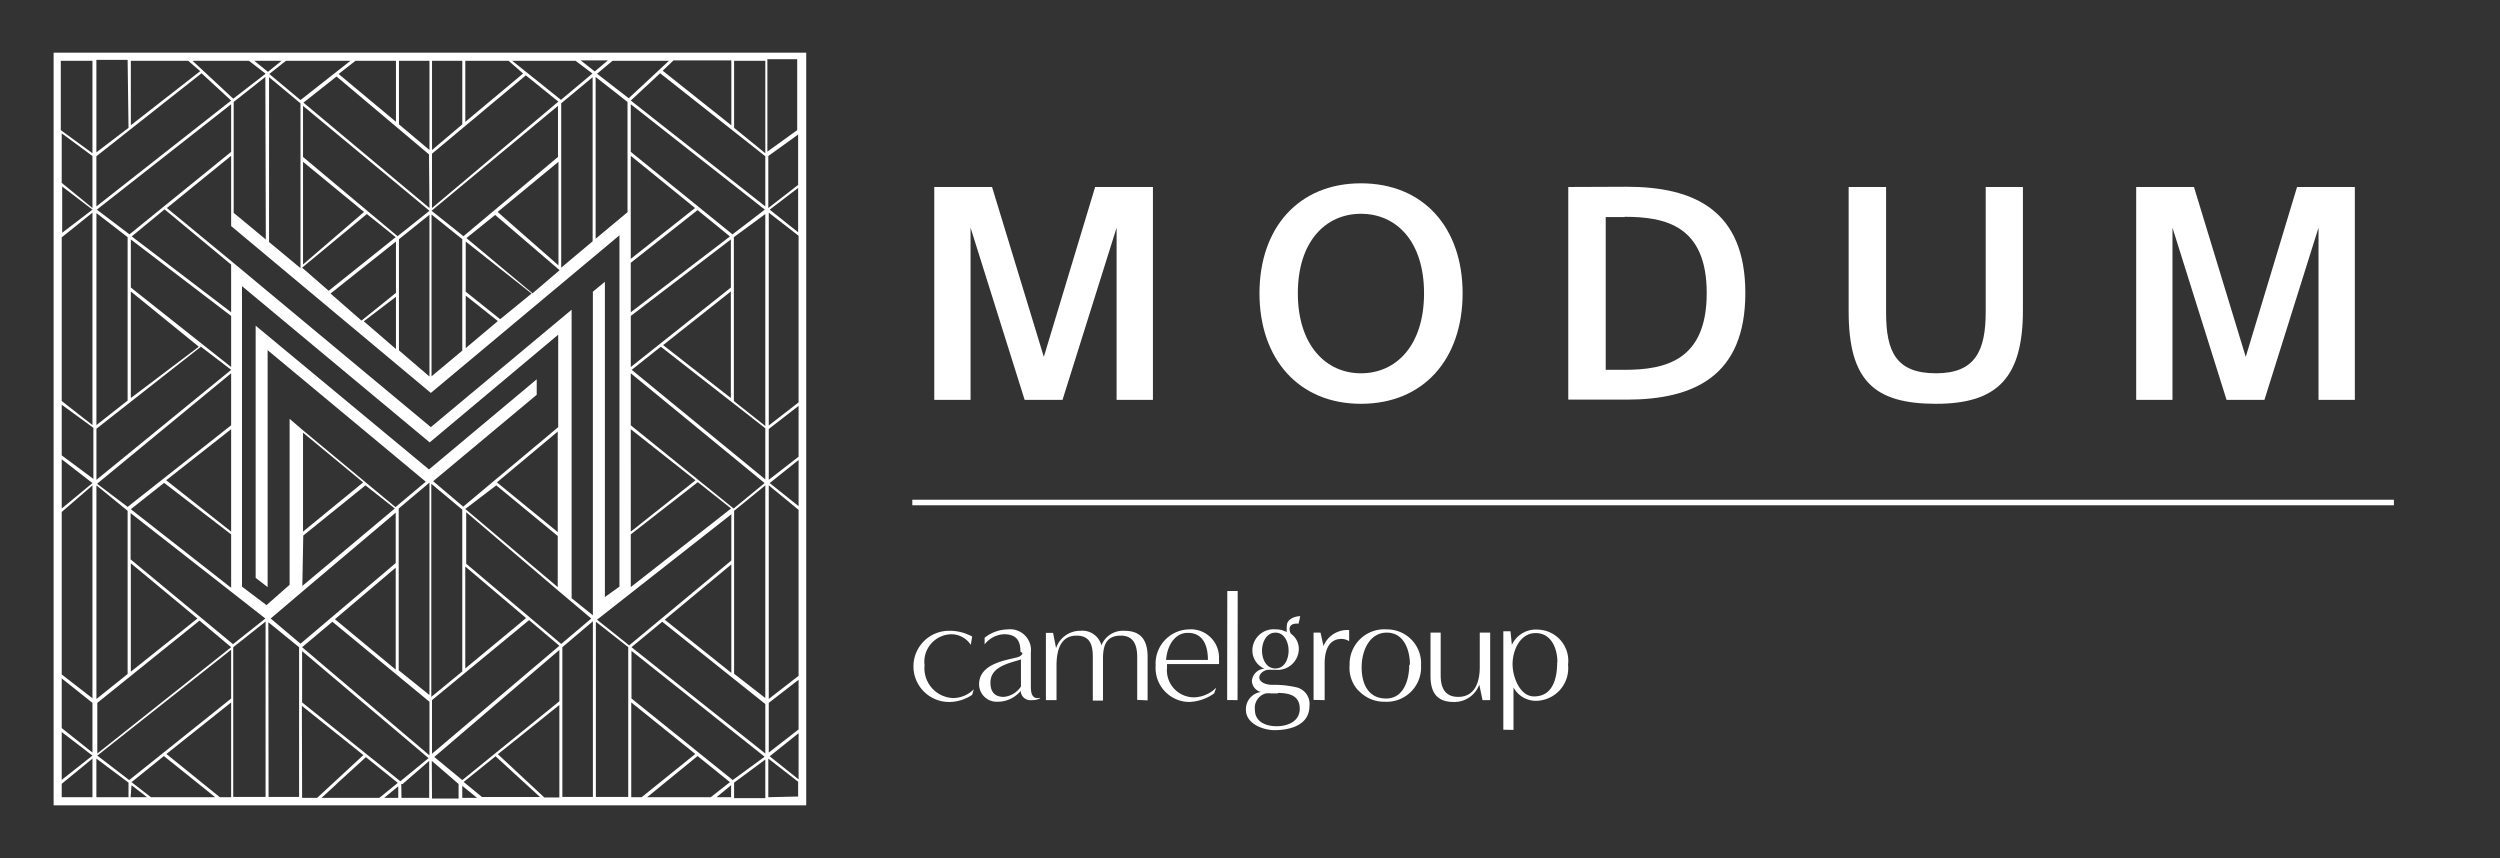
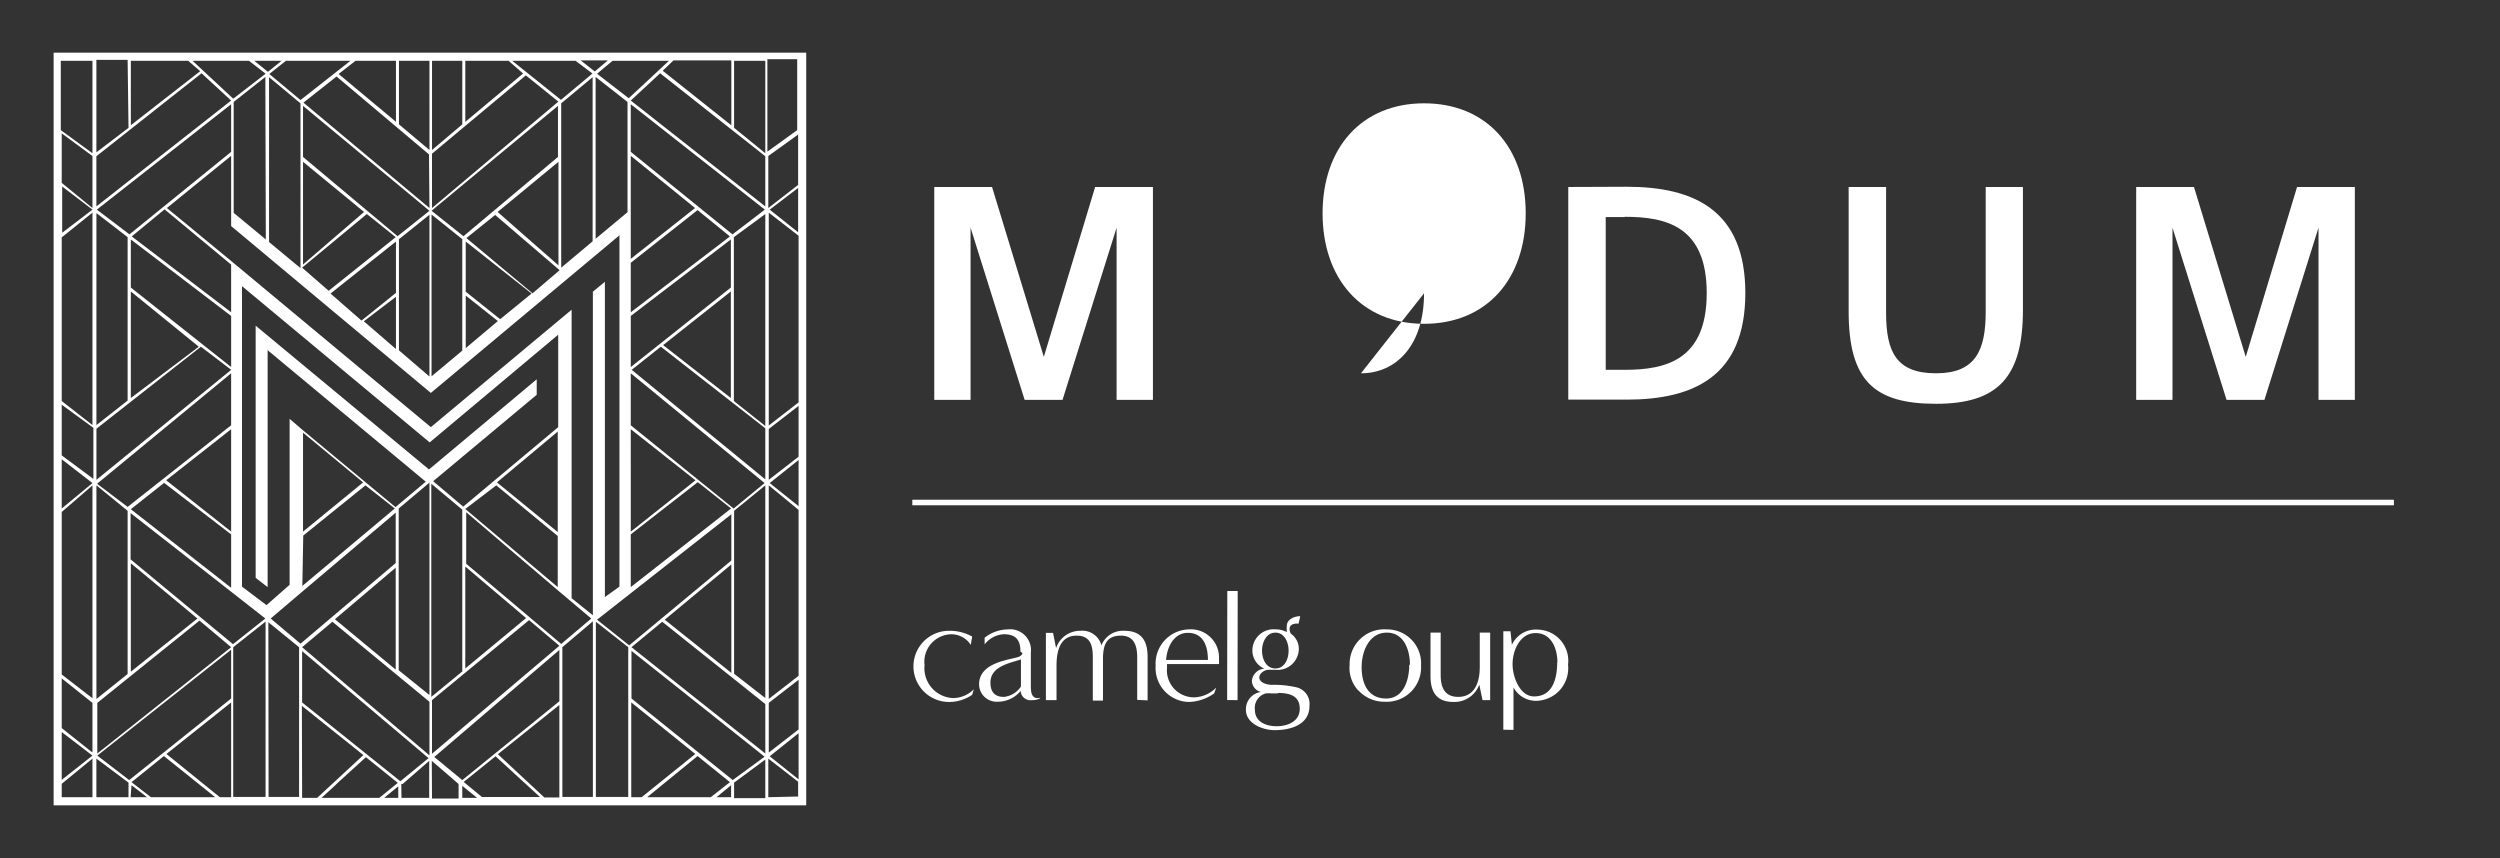
<svg xmlns="http://www.w3.org/2000/svg" width="300" height="102.986" viewBox="0 0 300 102.986">
  <rect x="0" y="0" width="300" height="102.986" fill="#333333" stroke="none" />
  <defs>
    <style>.a{fill:none;}.b{fill:#fff;}</style>
  </defs>
  <rect class="a" width="203.254" height="102.986" transform="translate(96.746)" />
  <rect class="b" width="177.792" height="0.666" transform="translate(109.477 59.967)" />
  <path class="b" d="M51.265,33.635l-6.49-20.664V33.635H40.42V8.09h6.934l6.213,20.386L59.725,8.09h6.934V33.635H62.3V12.972l-6.49,20.664Z" transform="translate(71.692 14.349)" />
-   <path class="b" d="M66.666,30.73c4.244,0,7.572-3.356,7.572-9.6s-3.328-9.541-7.572-9.541-7.572,3.328-7.572,9.541,3.356,9.6,7.572,9.6m0,3.661c-7.489,0-12.176-5.409-12.176-13.258s4.687-13.2,12.176-13.2,12.2,5.3,12.2,13.2-4.688,13.258-12.2,13.258" transform="translate(96.647 14.065)" />
+   <path class="b" d="M66.666,30.73c4.244,0,7.572-3.356,7.572-9.6m0,3.661c-7.489,0-12.176-5.409-12.176-13.258s4.687-13.2,12.176-13.2,12.2,5.3,12.2,13.2-4.688,13.258-12.2,13.258" transform="translate(96.647 14.065)" />
  <path class="b" d="M74.618,11.714H72.343V30.047h2.274c4.909,0,9.847-1.137,9.847-9.209s-4.937-9.153-9.847-9.153M74.84,8.08c8.071,0,14.257,2.774,14.257,12.759S82.911,33.625,74.84,33.625H67.85V8.108Z" transform="translate(120.343 14.331)" />
  <path class="b" d="M84.473,8.09V23.179c0,4.688,1.22,7.267,5.991,7.267s5.963-2.774,5.963-7.406V8.09h4.466V22.846c0,8.071-3,11.261-10.429,11.261S79.98,31.333,79.98,23.012V8.09Z" transform="translate(141.858 14.349)" />
  <path class="b" d="M103.265,33.635l-6.49-20.664V33.635H92.42V8.09h6.934l6.213,20.386L111.725,8.09h6.934V33.635H114.3V12.972l-6.49,20.664Z" transform="translate(163.922 14.349)" />
  <path class="b" d="M46.565,34.974a4.909,4.909,0,0,1-2.774.86,4.271,4.271,0,1,1,0-8.543,5.547,5.547,0,0,1,2.774.693l-.166,1a2.774,2.774,0,0,0-2.33-1.276,3.3,3.3,0,0,0-3.217,3.717,3.578,3.578,0,0,0,3.439,3.939,3.523,3.523,0,0,0,2.469-1.054Z" transform="translate(70.095 48.403)" />
  <path class="b" d="M47.38,30.847c-1.359.444-3.661.832-3.661,2.774,0,1.165.555,1.72,1.609,1.72a2.774,2.774,0,0,0,2.053-1.248Zm2.3,4.66a1.886,1.886,0,0,1-1,.222,1.165,1.165,0,0,1-1.331-1.109,3.55,3.55,0,0,1-2.774,1.3,2.108,2.108,0,0,1-2.219-2.08c0-2.912,4.438-2.968,4.965-3.412s0-.416,0-.527c0-1.387-.555-2.08-2-2.08a3.134,3.134,0,0,0-2.3,1.22v-.8a4.6,4.6,0,0,1,2.774-1,2.5,2.5,0,0,1,2.774,2.774V34.12c0,.749.139,1.553,1.109,1.331Z" transform="translate(75.133 48.286)" />
  <path class="b" d="M56.206,35.59V30.514c0-1.276-.277-2.635-1.969-2.635S52.1,28.961,52.1,30.653v5.02h-1.22V30.514c0-1.193-.139-2.635-1.942-2.635s-2.413,1.526-2.413,3.578v4.16H45.25V27.546h.86l.361,1.831a3.051,3.051,0,0,1,2.94-2.08,2.358,2.358,0,0,1,2.5,1.747A2.774,2.774,0,0,1,54.68,27.3c1.831,0,2.774.971,2.774,3.107v5.242Z" transform="translate(80.258 48.397)" />
  <path class="b" d="M53.861,27.652c-1.664,0-2.5,1.692-2.607,3.245h5.02c0-1.581-.5-3.245-2.413-3.245m3.162,7.267a5.547,5.547,0,0,1-3,1.026,4.077,4.077,0,0,1-4.022-4.355,4.105,4.105,0,0,1,3.966-4.355,3.384,3.384,0,0,1,3.634,3.578,4.1,4.1,0,0,1,0,.582H51.365v.444a3.245,3.245,0,0,0,3.3,3.55,3.911,3.911,0,0,0,2.607-1.165Z" transform="translate(88.677 48.291)" />
  <rect class="b" width="13.092" height="1.248" transform="translate(147.258 84.011) rotate(-89.92)" />
  <path class="b" d="M59.032,30.793c0-.971-.472-2.163-1.581-2.163s-1.609,1.193-1.609,2.163.472,2.136,1.609,2.136,1.581-1.193,1.581-2.136m-1.3,5.131h-.777a2.94,2.94,0,0,0-.666,0,1.8,1.8,0,0,0-1.3,1.969c0,1.47,1.359,1.969,2.607,1.969s2.774-.527,2.774-2.108-1.276-1.886-2.607-1.886m2.469-8.321h-.25c-.416,0-.832.166-.832.638a1.026,1.026,0,0,0,.166.582,2.219,2.219,0,0,1,.943,1.858,2.552,2.552,0,0,1-2.774,2.469h-.527a1.387,1.387,0,0,0-.361,0c-.444,0-1.082.416-1.082.915s.638.86,1.5.888a11.594,11.594,0,0,1,3.106.333,2.053,2.053,0,0,1,1.415,2.191c0,2.3-2.3,2.912-4.188,2.912-1.387,0-3.439-.777-3.439-2.441a2.08,2.08,0,0,1,1.8-2.136,1.442,1.442,0,0,1-1.082-1.331,1.609,1.609,0,0,1,1.5-1.47,2.385,2.385,0,0,1-1.442-2.219,2.552,2.552,0,0,1,2.774-2.5,2.774,2.774,0,0,1,1.359.333,3.914,3.914,0,0,1,0-.749c0-.8.943-1.165,1.609-1.165Z" transform="translate(95.6 47.286)" />
-   <path class="b" d="M56.83,35.642V27.57h.832l.361,1.609A3.079,3.079,0,0,1,61.1,27.265V28.6a1.747,1.747,0,0,0-.888-.277c-1.692,0-2.052,1.609-2.052,2.968V35.67Z" transform="translate(100.798 48.345)" />
  <path class="b" d="M65.64,31.481c0-1.72-.693-3.855-2.774-3.855s-3.023,2.163-3.023,4.161.8,3.744,2.94,3.744,2.774-2.3,2.774-4.05m-6.13,3.079A3.994,3.994,0,0,1,58.4,31.509a4.161,4.161,0,0,1,4.466-4.271,4.077,4.077,0,0,1,4.105,4.327,4.133,4.133,0,0,1-4.355,4.355,4.216,4.216,0,0,1-3.162-1.359" transform="translate(103.554 48.29)" />
  <path class="b" d="M68.131,35.469l-.388-1.858a3.19,3.19,0,0,1-3.079,2.08c-1.858,0-2.774-.971-2.774-3.107V27.37h1.22v5.076c0,1.193.277,2.635,2.108,2.635S67.8,33.555,67.8,31.5V27.37h1.248v8.1Z" transform="translate(109.772 48.545)" />
  <path class="b" d="M71.53,31.156c0-1.581-.693-3.495-2.607-3.495s-2.774,2.136-2.774,3.717.888,3.883,2.58,3.883c2.247,0,2.774-2.163,2.774-4.105m-6.463,8.1V27.44h.86l.166,1.636a3.162,3.162,0,0,1,3.107-1.831,3.744,3.744,0,0,1,3.634,4.216,3.911,3.911,0,0,1-3.772,4.327A3.051,3.051,0,0,1,66.26,34.18c0,2.274,0,2.774,0,5.1Z" transform="translate(115.359 48.309)" />
-   <rect class="a" width="102.986" height="102.986" />
  <path class="b" d="M88.082,91.62V86.988l3.578,2.774v1.775ZM3.291,90.011,6.98,86.988V91.62H3.291ZM6.98,3.251V14.345l-3.8-2.774V3.251Zm84.569,8.321-3.578,2.58V3.057h3.578Zm-3.3,9.541,3.412-2.607v5.325Zm0,32.812,3.467-2.774V56.7Zm3.467,30.011v5.547L88.248,86.71ZM88.137,80.3l3.578-2.774v5.963l-3.578,2.774Zm3.578-36.058-3.578,2.774V21.474l3.578,2.774Zm0,32.812-3.578,2.774V54.2l3.578,2.94Zm0-26.294-3.578,2.774v-6.1l3.578-2.774ZM91.66,18.145l-3.578,2.774V14.678L91.66,12.1Zm-7.683-6.851V3.251h3.744V14.345Zm0,78.578L87.721,87.1v4.632H83.977Zm-.361.305V91.62H81.869Zm-4.022-3.495,3.883,3.134-2.3,1.8H73.548Zm-7.96-6.435,7.683,6.185L72.882,91.62H71.634Zm-4.244-9.68,3.883,3.051V91.592H67.39Zm-4.022,3.051,3.661-3.107v21.08H63.368ZM55.63,86.461l7.378-5.908V91.648H61.2Zm-4.105,3.328,3.828-3.079,3.384,3.107.277.25,1.664,1.526H53.716Zm-.166.472L53.134,91.7H51.358Zm-3.661-3,3.217,2.774h0v1.747h-3.19Zm-3.661,2.774H44.2l3.19-2.774V91.7H44.064Zm-.361.277V91.7H41.983Zm-7.544-.139.25-.25,3.412-3.107L43.62,89.9,41.4,91.7H34.467Zm-4.022-9.514,7.378,5.908L33.94,91.7h-1.8ZM28.087,70.623l3.689,3V91.592H28.115Zm-4.216,3,3.883-3.079V91.592H23.871ZM15.856,86.433l7.766-6.185V91.62H22.263Zm-4.188,3.384,3.883-3.134,6.158,4.937H14Zm0,.361,1.858,1.442H11.556Zm-.361-.305V91.62H7.451V86.988Zm0-78.578-3.855,2.94V3.14H11.2Zm8.6-6.8-8.321,6.49V3.251h6.879Zm7.849.305-3.883,3L18.99,3.251h6.768Zm.277-.222L26.4,3.251h3.273Zm3.911,3.384L28.2,4.832h0l2-1.581h7.739ZM43.4,10.573,36.519,4.832l2.025-1.581H43.4Zm4.022,3.384-3.661-3.079V3.251H47.42Zm3.939-3.079-3.633,3.079V3.251h3.633Zm7.295-6.1-6.934,5.8V3.251h5.187Zm8.321,0h0L63.2,7.938,57.35,3.251h7.6Zm.277-.25L65.56,3.2h3.273Zm4.077,3.217-3.8-2.94,1.858-1.553h6.768Zm4.077-3.3L76.71,3.2h6.934v7.794ZM71.579,8.021,75.1,4.749l12.62,9.957v6.019ZM83.949,44.079V24.414l3.772-2.774V47.075Zm-12.26-3.744,3.495-2.774,12.537,9.791v6.13ZM83.977,76.808V57.254L87.721,54.2V79.721Zm-12.315-3.19,3.689-3.051,12.371,9.874v5.936Zm0,.444,15.976,12.7-3.828,2.8h0L71.662,79.776ZM83.644,63.689V76.7l-7.988-6.379Zm0-6.019v5.547L71.384,73.4l-3.855-3.079ZM64.478,67.739V33.123L47.586,47.213,23.622,27.271l-7.711-6.352,7.711-6.268v6.574h0v1.858L47.586,43.108,70.219,24.192v42.16L68.472,67.6V29.767L67.03,30.96V69.791ZM51.83,63.606V57.421l11.095,9.458h0l.166.139,3.744,3.162L63.23,73.23Zm-.472-6.49V76.531l-3.717,3.051V54.009Zm.361,6.823,7.295,6.185-7.295,6.047Zm11.095-3.661v6.13L51.719,57.032,55.436,54.2Zm0-.472-7.295-5.963,7.295-6.1ZM47.364,52.289l-20.8-17.252V65.3L28,66.407V37.977L46.976,53.759,43.343,56.81,32.054,47.435l-1.415-1.22V66.13l-2.774,2.441-2.94-2.219V30.294l22.522,18.75L62.869,36.119V47.213l-11.4,9.541L47.864,53.7,60.29,43.33V41.472Zm-3.634,24.1V56.977L47.42,53.87V79.36ZM32.137,73.619h0l3.634-3.051,11.649,9.6V86.6Zm0,.472L47.309,86.932l-3.384,2.774L32.137,80.248ZM43.37,64.077V76.309l-7.295-6.047ZM32.276,66.851h0L43.37,57.476v6.047L31.943,73.2l-3.578-3.023ZM11.556,63.079V57.531l12.065,9.43,4.105,3.217-3.883,3.079ZM23.622,73.924v5.852L11.39,89.567h0l-3.828-2.94Zm-3.8-3.495,3.8,3.19L7.562,86.378V80.3ZM11.2,57.254V76.836l-3.744,3V54.2Zm8.793-19.693,3.634,2.774-16.17,13.2v-6.13ZM11.2,24.414v19.61l-3.744,2.94V21.529ZM7.451,20.725V14.706l12.62-9.957,3.55,3.273Zm16.17,12.7-11.927-9.1,3.939-3.245,7.988,6.629Zm0,13.563L11.2,56.783,7.534,54.009,23.622,40.751Zm0,12.759-7.794-6.158,7.794-6.13ZM19.739,37.561l-8.155,6.158V30.932Zm-8.155-7.1V24.691l12.038,9.181V40Zm0,33.09,7.988,6.629-7.988,6.379Zm0-6.49h0L15.578,53.9l8.044,6.185V66.49Zm20.692,3.162L39.737,54.2l3.523,2.774L32.165,66.269Zm7.184-6.379L32.248,59.75V47.879ZM23.622,14.179l-12.2,9.9L7.507,21.113,23.622,8.465Zm4.161,10.512L23.927,21.5h0V8.188l3.8-3Zm4.161,3.439L28.171,25V5.22l3.772,3.134Zm7.96-6.49,3.467,2.774-8.044,6.435-3.19-2.774Zm7.517-.721L32.3,8.271h0L36.27,5.137l11.095,9.347ZM43.4,31.57v6.268L39.543,34.51Zm0-.472-4.133,3.328-3.717-3.245L43.4,24.941ZM39.57,21.391l-7.322,6.3V15.372Zm-7.322-6.6V8.659L47.42,21.252,43.592,24.3ZM43.759,38V24.664l3.661-2.94V41.139Zm7.6-13.341V38.033l-3.689,3.079V21.7Zm11.483-16v6.13L51.5,24.3l-3.828-3.051Zm0-.472L47.725,20.919V14.4L58.986,5,62.9,8.16ZM55.6,21.391,62.9,15.372V27.8Zm-3.744,3.134L55.3,21.751l7.739,6.629L59.79,31.154h0Zm3.772,9.957-3.855,3.245v-6.3Zm.277-.222-4.133-3.3V24.941l7.9,6.241ZM67,24.913,63.23,28.075V8.354L67,5.22Zm4.188-3.495-3.828,3.19V5.192l3.828,3Zm8.1-.5-7.711,6.1V14.651Zm-7.711-6.74V8.465L87.666,21.113l-3.883,2.968Zm0,32.812V40.751l16.06,13.175-3.717,3.051Zm0,13.092,8.044-6.268,3.994,3.162h0l-12.038,9.43Zm0-12.62,7.766,6.13L71.579,59.75Zm0-19.97,8.016-6.324,3.883,3.162-11.9,9.1Zm12.01,3.439V43.719l-8.127-6.352ZM71.579,40v-6.13l12.01-9.181V30.46Zm-8.571,33.95v6.158h0L51.358,89.567,48,86.794ZM47.725,86.405V79.97l11.649-9.6,3.634,3.079h0ZM6.98,86.627,3.291,89.54V83.8Zm-3.689-3.3V77.363L6.98,80.3v5.963Zm0-32.258L6.98,53.926,3.291,56.977ZM6.98,21.113,3.346,23.887V18.34ZM3.291,11.96,6.98,14.678v6.241L3.291,17.9Zm0,32.119V24.442L6.98,21.474v25.49Zm0,.444,3.8,2.774v6.13L3.291,50.6Zm0,12.87L6.98,54.2V79.749L3.291,76.892Zm-.971,35.2H92.631V2.28H2.32Z" transform="translate(4.115 4.044)" />
</svg>